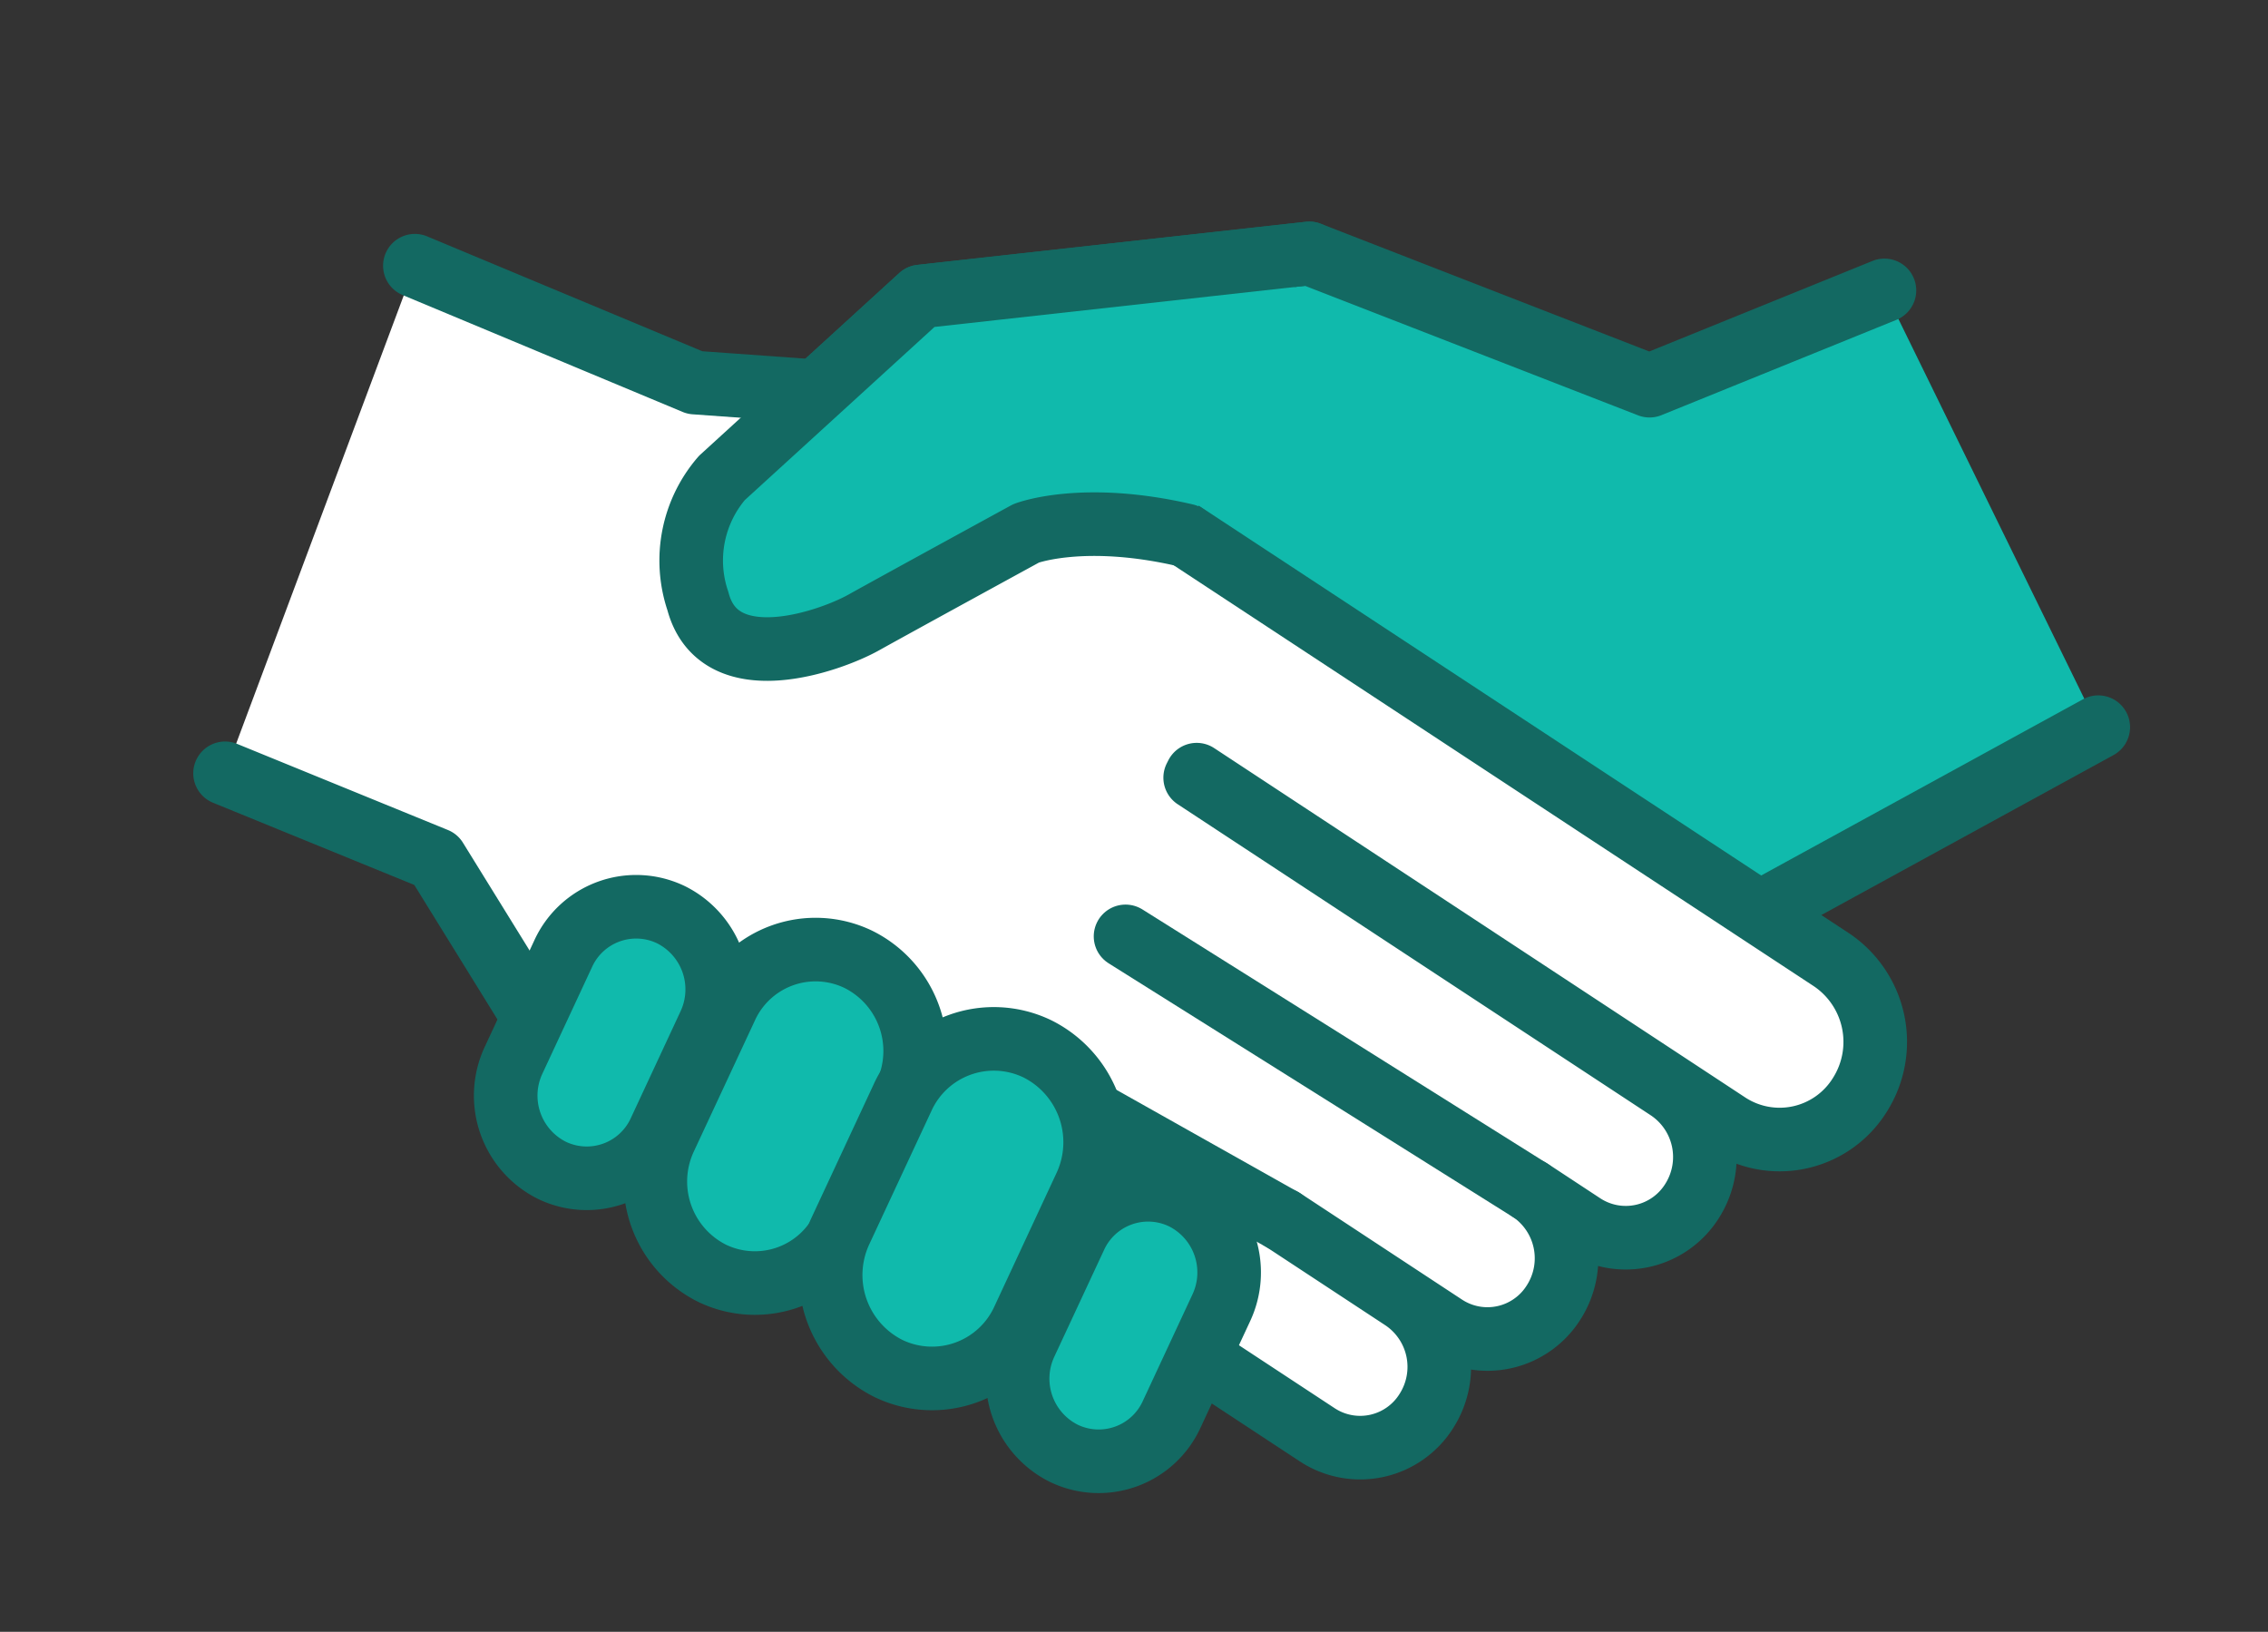
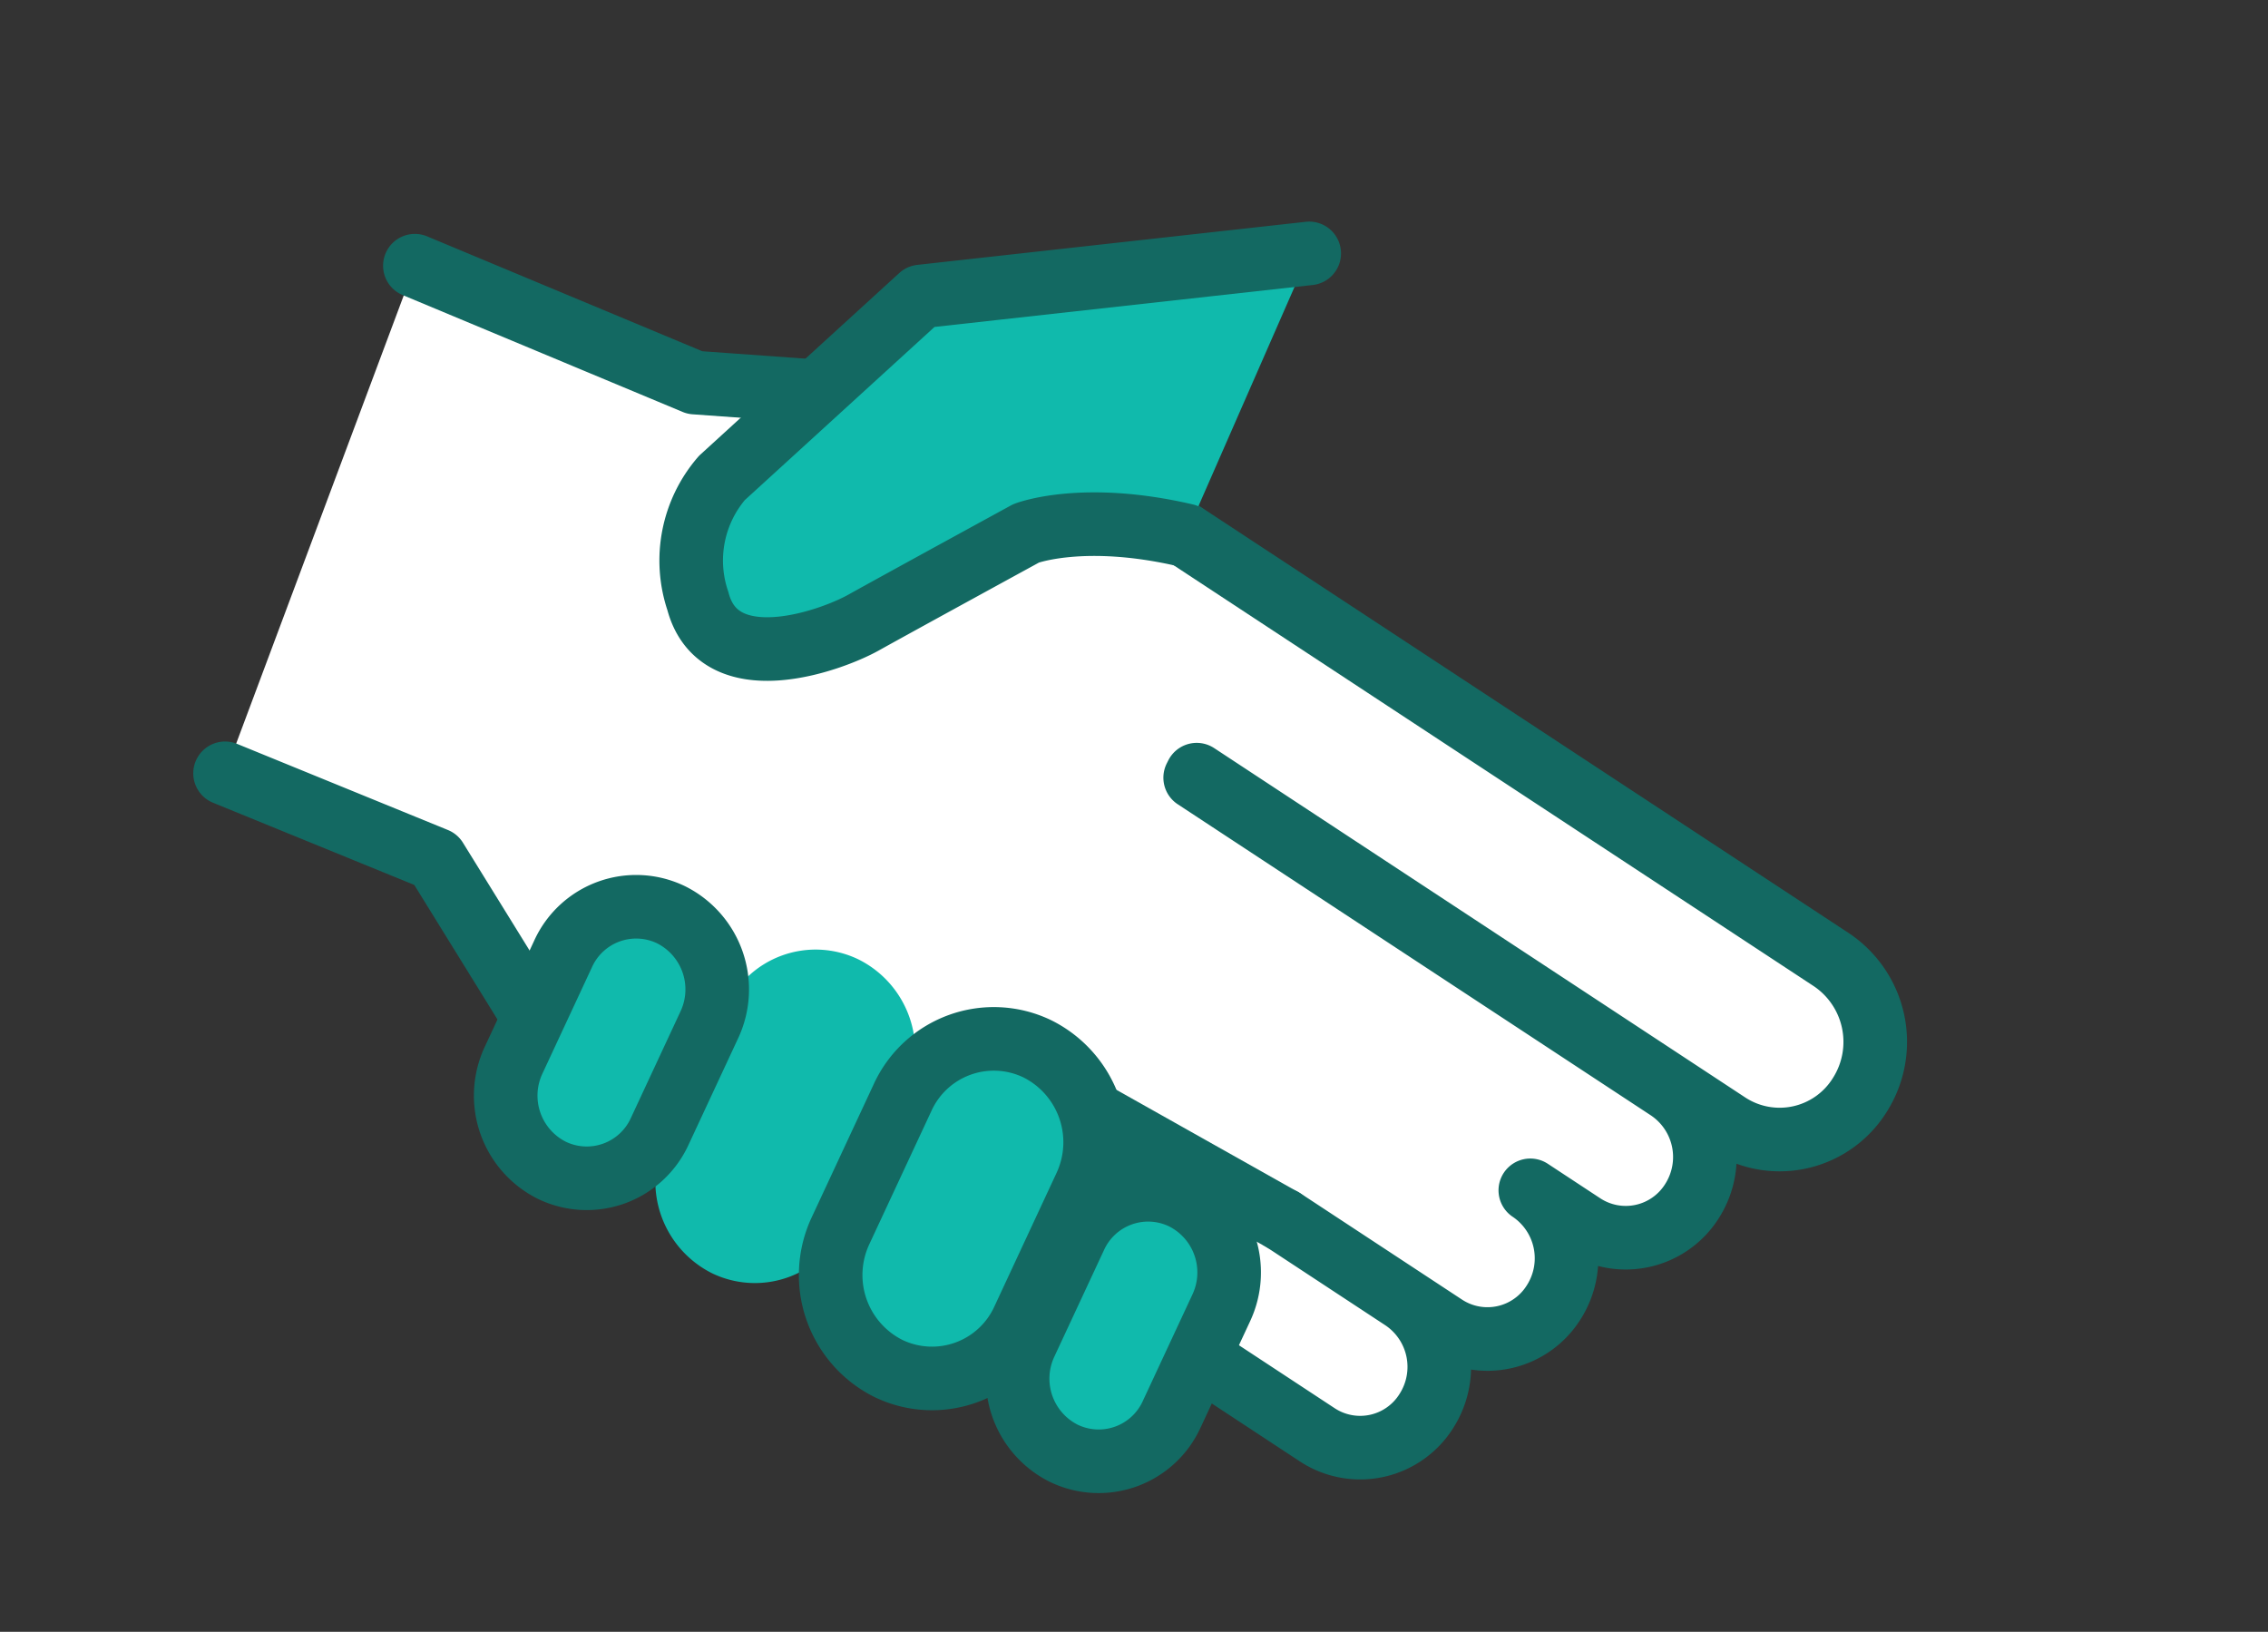
<svg xmlns="http://www.w3.org/2000/svg" width="82" height="59" viewBox="0 0 82 59">
  <rect x="0" y="0" width="82" height="59" fill="#333333" stroke="none" />
  <defs>
    <clipPath id="a">
      <rect width="70" height="46" transform="translate(0 0)" fill="none" />
    </clipPath>
  </defs>
  <g transform="translate(-876 -833)">
    <g transform="translate(883 841)">
      <g clip-path="url(#a)">
-         <path d="M61.132,2.5,52.639,5.945l-12.3-4.783L26.289,2.72,19.1,9.282a4.569,4.569,0,0,0-.871,4.448c.762,2.892,4.791,1.447,5.989.779s5.88-3.227,5.88-3.227L55.252,25.744l13.611-7.452" fill="#10baac" />
-         <path d="M61.132,2.5,52.639,5.945l-12.3-4.783L26.289,2.72,19.1,9.282a4.569,4.569,0,0,0-.871,4.448c.762,2.892,4.791,1.447,5.989.779s5.88-3.227,5.88-3.227L55.252,25.744l13.611-7.452" fill="none" stroke="#136962" stroke-linecap="round" stroke-linejoin="round" stroke-width="2.299" />
        <path d="M1.137,19.96,8.76,23.074l3.92,6.34,14.372,6.228.323-.481,13.252,8.717A2.824,2.824,0,0,0,44.581,43a2.96,2.96,0,0,0-.856-4.039l-4.347-2.859,5.85,3.847a2.824,2.824,0,0,0,3.954-.875,2.959,2.959,0,0,0-.853-4.036l1.9,1.25a2.828,2.828,0,0,0,3.955-.876,2.961,2.961,0,0,0-.857-4.039L36.212,20.118l.055-.109,19.2,12.631a3.414,3.414,0,0,0,4.779-1.057A3.578,3.578,0,0,0,59.215,26.7L35.092,10.837a3.392,3.392,0,0,0-3.724-.01L25.854,6.389l-7.731-.556L8,1.607" fill="#fff" />
        <path d="M1.137,19.96,8.76,23.074l3.92,6.34,14.372,6.228.323-.481,13.252,8.717A2.824,2.824,0,0,0,44.581,43a2.96,2.96,0,0,0-.856-4.039l-4.347-2.859,5.85,3.847a2.824,2.824,0,0,0,3.954-.875,2.959,2.959,0,0,0-.853-4.036l1.9,1.25a2.828,2.828,0,0,0,3.955-.876,2.961,2.961,0,0,0-.857-4.039L36.212,20.118l.055-.109,19.2,12.631a3.414,3.414,0,0,0,4.779-1.057A3.578,3.578,0,0,0,59.215,26.7L35.092,10.837a3.392,3.392,0,0,0-3.724-.01L25.854,6.389l-7.731-.556L8,1.607" fill="none" stroke="#136962" stroke-linecap="round" stroke-linejoin="round" stroke-width="2.299" />
        <path d="M23.535,36.3a3.56,3.56,0,0,1-4.789,1.737,3.707,3.707,0,0,1-1.7-4.893l2.2-4.72a3.56,3.56,0,0,1,4.789-1.737,3.7,3.7,0,0,1,1.7,4.891Z" fill="#10baac" />
-         <path d="M23.535,36.3a3.56,3.56,0,0,1-4.789,1.737,3.707,3.707,0,0,1-1.7-4.893l2.2-4.72a3.56,3.56,0,0,1,4.789-1.737,3.7,3.7,0,0,1,1.7,4.891Z" fill="none" stroke="#136962" stroke-linecap="round" stroke-linejoin="round" stroke-width="2.299" />
        <path d="M30,39.71a3.627,3.627,0,0,1-4.877,1.77A3.776,3.776,0,0,1,23.389,36.5l2.24-4.808a3.625,3.625,0,0,1,4.877-1.77A3.774,3.774,0,0,1,32.239,34.9Z" fill="#10baac" />
        <path d="M30,39.71a3.627,3.627,0,0,1-4.877,1.77A3.776,3.776,0,0,1,23.389,36.5l2.24-4.808a3.625,3.625,0,0,1,4.877-1.77A3.774,3.774,0,0,1,32.239,34.9Z" fill="none" stroke="#136962" stroke-linecap="round" stroke-linejoin="round" stroke-width="2.299" />
        <path d="M35.364,43.133a2.9,2.9,0,0,1-3.9,1.414,3.017,3.017,0,0,1-1.385-3.983l1.791-3.844a2.9,2.9,0,0,1,3.9-1.413,3.017,3.017,0,0,1,1.384,3.983Z" fill="#10baac" />
        <path d="M35.364,43.133a2.9,2.9,0,0,1-3.9,1.414,3.017,3.017,0,0,1-1.385-3.983l1.791-3.844a2.9,2.9,0,0,1,3.9-1.413,3.017,3.017,0,0,1,1.384,3.983Z" fill="none" stroke="#136962" stroke-linecap="round" stroke-linejoin="round" stroke-width="2.299" />
        <path d="M16.855,32.9a2.9,2.9,0,0,1-3.9,1.415,3.018,3.018,0,0,1-1.385-3.984l1.79-3.844a2.9,2.9,0,0,1,3.9-1.414,3.017,3.017,0,0,1,1.385,3.983Z" fill="#10baac" />
        <path d="M16.855,32.9a2.9,2.9,0,0,1-3.9,1.415,3.018,3.018,0,0,1-1.385-3.984l1.79-3.844a2.9,2.9,0,0,1,3.9-1.414,3.017,3.017,0,0,1,1.385,3.983Z" fill="none" stroke="#136962" stroke-linecap="round" stroke-linejoin="round" stroke-width="2.299" />
-         <line x1="14.635" y1="9.186" transform="translate(33.694 25.856)" fill="#fff" />
-         <line x1="14.635" y1="9.186" transform="translate(33.694 25.856)" fill="none" stroke="#136962" stroke-linecap="round" stroke-linejoin="round" stroke-width="2.299" />
        <line x1="6.555" y1="3.688" transform="translate(32.823 32.418)" fill="#fff" />
        <line x1="6.555" y1="3.688" transform="translate(32.823 32.418)" fill="none" stroke="#136962" stroke-linecap="round" stroke-linejoin="round" stroke-width="2.299" />
        <path d="M35.867,11.358c-3.719-.869-5.767-.074-5.767-.074s-4.682,2.559-5.879,3.227-5.227,2.112-5.989-.779A4.569,4.569,0,0,1,19.1,9.282L26.289,2.72,40.335,1.162" fill="#10baac" />
        <path d="M35.867,11.358c-3.719-.869-5.767-.074-5.767-.074s-4.682,2.559-5.879,3.227-5.227,2.112-5.989-.779A4.569,4.569,0,0,1,19.1,9.282L26.289,2.72,40.335,1.162" fill="none" stroke="#136962" stroke-linecap="round" stroke-linejoin="round" stroke-width="2.299" />
      </g>
    </g>
    <rect width="82" height="59" transform="translate(876 833)" fill="none" />
  </g>
</svg>